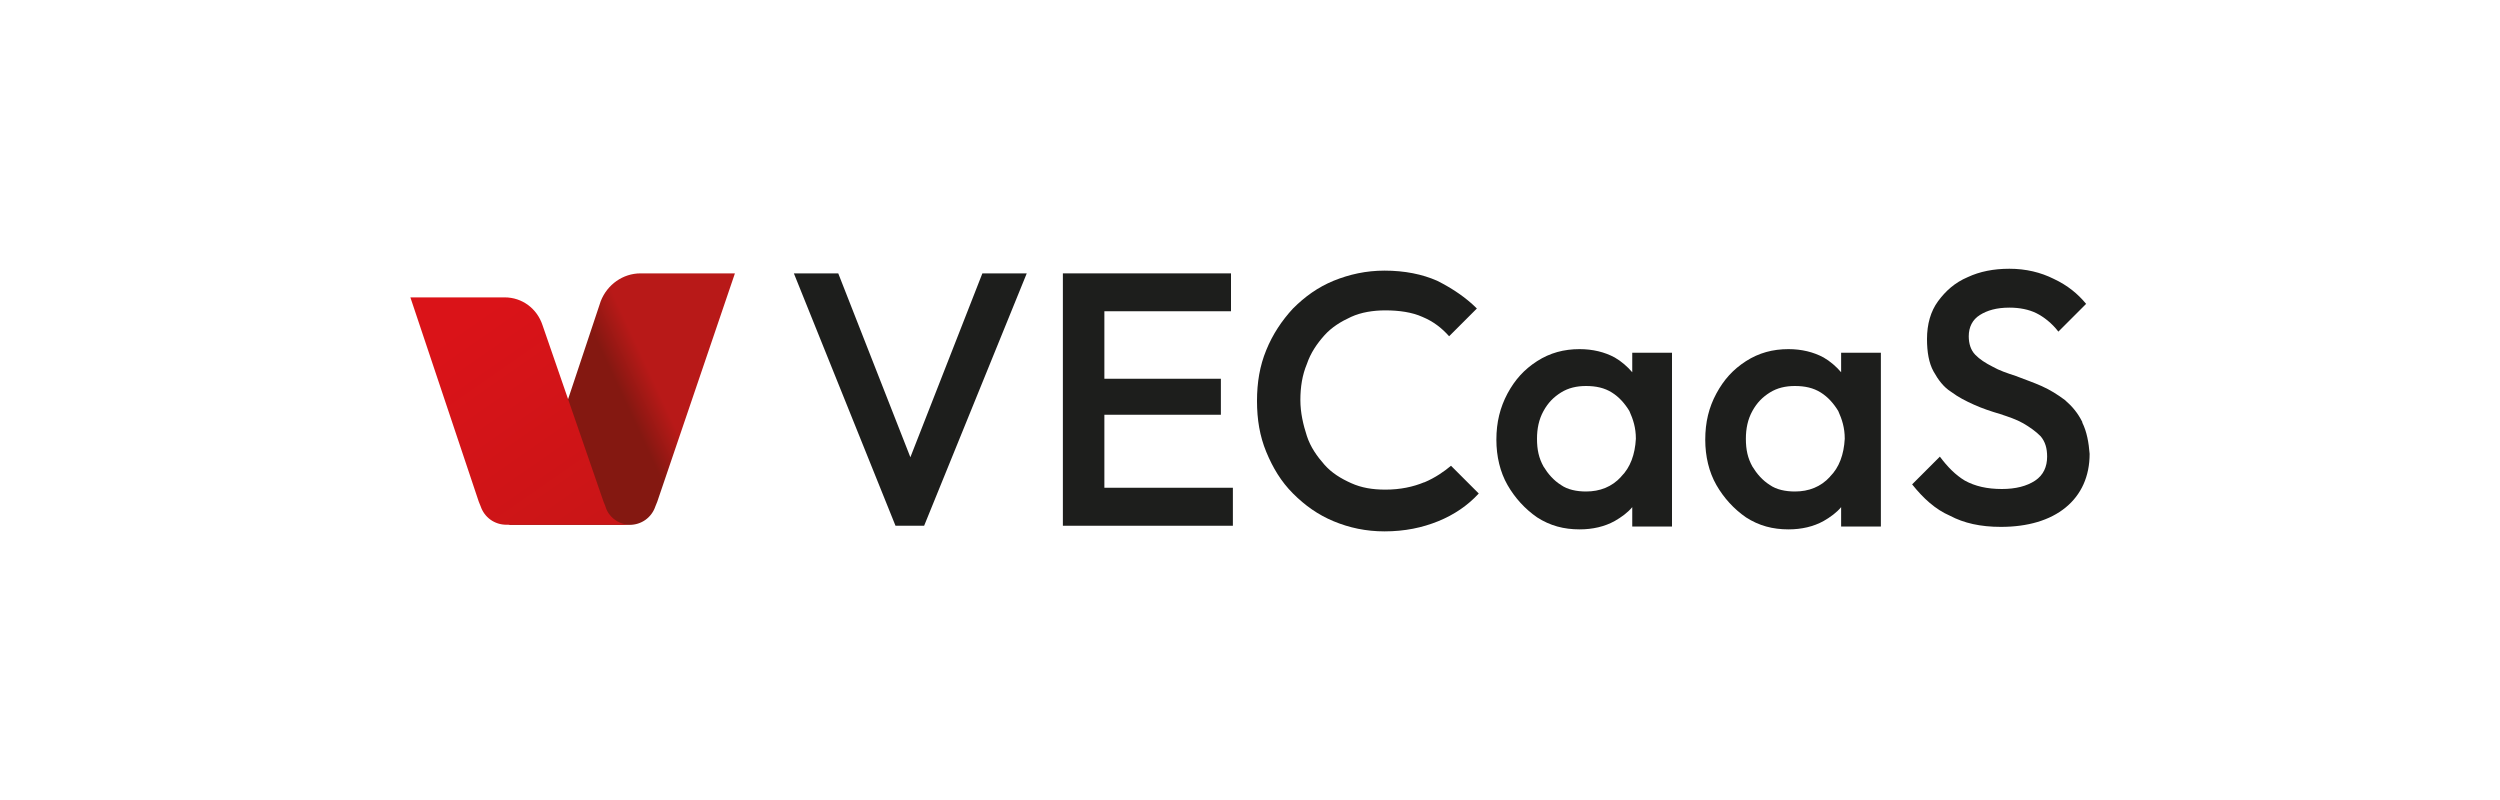
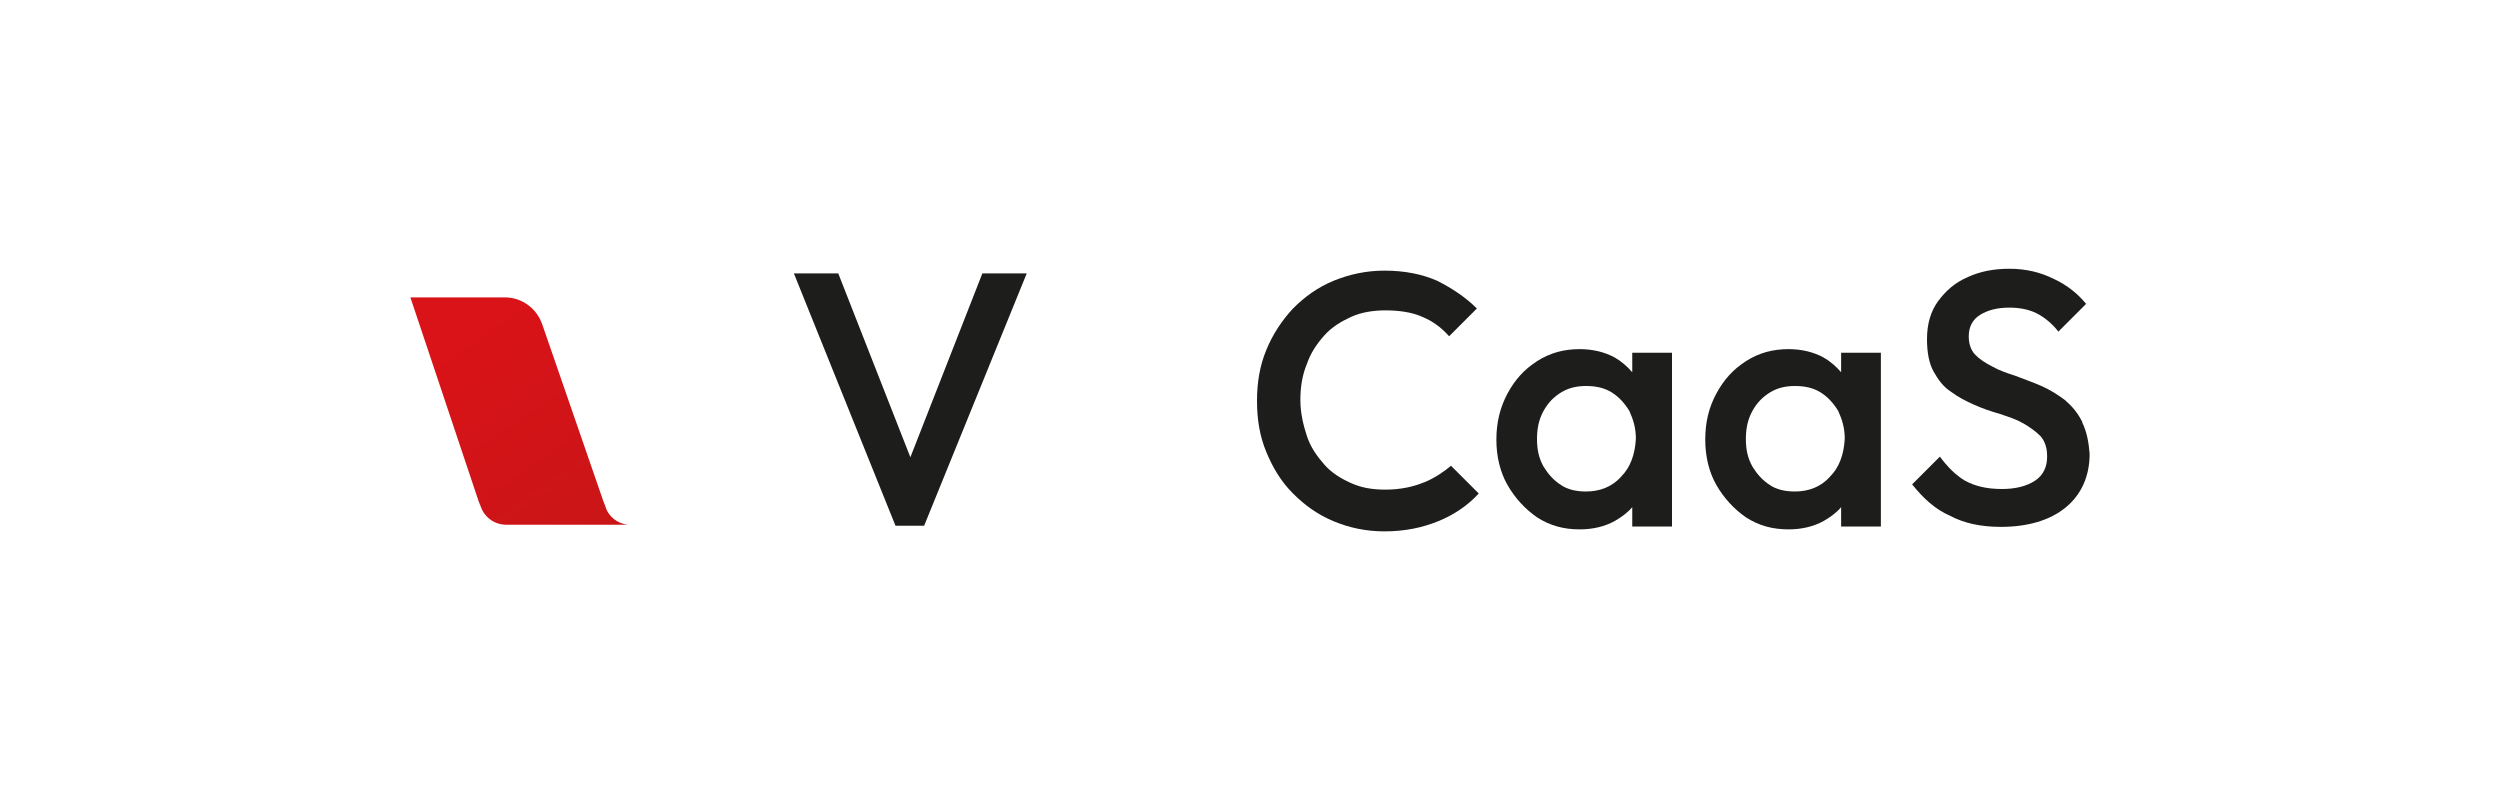
<svg xmlns="http://www.w3.org/2000/svg" id="Ebene_1" data-name="Ebene 1" width="200" height="64" viewBox="0 0 200 64">
  <defs>
    <style>
      .cls-1 {
        fill: #1d1e1c;
      }

      .cls-2 {
        fill: url(#Unbenannter_Verlauf_2);
      }

      .cls-3 {
        fill: url(#Unbenannter_Verlauf_3);
      }
    </style>
    <linearGradient id="Unbenannter_Verlauf_3" data-name="Unbenannter Verlauf 3" x1="-1268.78" y1="124.09" x2="-1268.88" y2="124.04" gradientTransform="translate(31645.61 3334.38) scale(24.9 -26.61)" gradientUnits="userSpaceOnUse">
      <stop offset="0" stop-color="#b81918" />
      <stop offset="1" stop-color="#841811" />
    </linearGradient>
    <linearGradient id="Unbenannter_Verlauf_2" data-name="Unbenannter Verlauf 2" x1="-1267.13" y1="121.91" x2="-1266.68" y2="121.26" gradientTransform="translate(30573.69 2975.55) scale(24.1 -24.19)" gradientUnits="userSpaceOnUse">
      <stop offset="0" stop-color="#da1318" />
      <stop offset="1" stop-color="#ca1517" />
    </linearGradient>
  </defs>
  <g>
    <polygon class="cls-1" points="72.83 36.58 67.06 21.87 63.51 21.87 71.64 42.06 73.93 42.06 82.14 21.87 78.59 21.87 72.83 36.58" />
-     <polygon class="cls-1" points="88.35 33.18 97.67 33.18 97.67 30.3 88.35 30.3 88.35 24.9 98.48 24.9 98.48 21.87 85.03 21.87 85.03 42.06 98.63 42.06 98.63 39.02 88.35 39.02 88.35 33.18" />
    <path class="cls-1" d="m113.94,38.58c-.89.37-1.92.59-3.11.59-1.04,0-1.92-.15-2.74-.52s-1.55-.81-2.14-1.48-1.11-1.4-1.4-2.29-.52-1.85-.52-2.88.15-2,.52-2.88c.3-.89.81-1.63,1.4-2.29s1.33-1.11,2.14-1.48,1.77-.52,2.74-.52c1.11,0,2.14.15,2.96.52.89.37,1.55.89,2.14,1.55l2.22-2.22c-.89-.89-2-1.63-3.18-2.22-1.18-.52-2.59-.81-4.21-.81-1.48,0-2.81.3-4.07.81-1.26.52-2.29,1.26-3.25,2.22-.89.96-1.63,2.07-2.14,3.33-.52,1.26-.74,2.59-.74,4.07s.22,2.81.74,4.07,1.18,2.37,2.14,3.33,2,1.7,3.25,2.22,2.59.81,4.07.81c1.63,0,3.03-.3,4.29-.81s2.37-1.26,3.25-2.22l-2.22-2.22c-.52.44-1.26.96-2.14,1.33Z" />
    <path class="cls-1" d="m130.58,29.78c-.37-.44-.89-.89-1.4-1.18-.81-.44-1.77-.67-2.81-.67-1.26,0-2.37.3-3.4.96-1.04.67-1.77,1.48-2.37,2.59-.59,1.11-.89,2.29-.89,3.7,0,1.33.3,2.59.89,3.62s1.4,1.92,2.37,2.59c1.04.67,2.14.96,3.4.96,1.04,0,2-.22,2.81-.67.52-.3,1.04-.67,1.4-1.11v1.55h3.18v-13.9h-3.18v1.55Zm-.89,8.36c-.74.81-1.7,1.18-2.81,1.18-.74,0-1.48-.15-2-.52-.59-.37-1.04-.89-1.4-1.48-.37-.67-.52-1.33-.52-2.22,0-.81.15-1.55.52-2.22s.81-1.11,1.4-1.48,1.26-.52,2-.52c.81,0,1.48.15,2.07.52s1.04.89,1.4,1.48c.3.67.52,1.33.52,2.22-.07,1.26-.44,2.29-1.18,3.03Z" />
    <path class="cls-1" d="m147.29,29.78c-.37-.44-.89-.89-1.4-1.18-.81-.44-1.77-.67-2.81-.67-1.26,0-2.37.3-3.4.96-1.04.67-1.77,1.48-2.37,2.59s-.89,2.29-.89,3.7c0,1.33.3,2.59.89,3.62s1.4,1.92,2.37,2.59c1.04.67,2.14.96,3.4.96,1.04,0,2-.22,2.81-.67.52-.3,1.04-.67,1.4-1.11v1.55h3.18v-13.9h-3.18v1.55Zm-.89,8.36c-.74.81-1.7,1.18-2.81,1.18-.74,0-1.48-.15-2-.52-.59-.37-1.04-.89-1.4-1.48-.37-.67-.52-1.33-.52-2.22,0-.81.15-1.55.52-2.22s.81-1.11,1.4-1.48c.59-.37,1.26-.52,2-.52.81,0,1.48.15,2.07.52s1.04.89,1.4,1.48c.3.67.52,1.33.52,2.22-.07,1.26-.44,2.29-1.18,3.03Z" />
    <path class="cls-1" d="m166.59,33.77c-.37-.74-.81-1.26-1.4-1.77-.59-.44-1.18-.81-1.85-1.11s-1.33-.52-2.07-.81c-.67-.22-1.33-.44-1.85-.74-.59-.3-1.04-.59-1.4-.96s-.52-.89-.52-1.48c0-.74.3-1.33.89-1.7s1.33-.59,2.37-.59c.81,0,1.55.15,2.14.44s1.26.81,1.77,1.48l2.22-2.22c-.67-.81-1.48-1.48-2.59-2-1.04-.52-2.22-.81-3.55-.81-1.26,0-2.37.22-3.33.67-1.04.44-1.77,1.11-2.37,1.92s-.89,1.85-.89,3.03c0,1.04.15,1.92.52,2.59.37.67.81,1.26,1.4,1.63.59.44,1.18.74,1.85,1.04s1.33.52,2.07.74c.67.22,1.33.44,1.85.74s1.04.67,1.4,1.04c.37.44.52.96.52,1.63,0,.81-.3,1.48-.96,1.92-.67.44-1.55.67-2.66.67-1.18,0-2.14-.22-2.96-.67-.74-.44-1.4-1.11-2-1.92l-2.22,2.22c.89,1.11,1.85,2,3.03,2.51,1.11.59,2.44.89,4.07.89,2.14,0,3.92-.52,5.18-1.55s1.92-2.51,1.92-4.29c-.07-.89-.22-1.77-.59-2.51Z" />
  </g>
-   <path class="cls-3" d="m58.78,21.87h-7.54c-1.4,0-2.66.89-3.18,2.22l-5.32,15.97-.15.3c-.22.44-.52.81-.96,1.11l-.96.52h9.69c.96,0,1.77-.59,2.07-1.48l.15-.37,6.21-18.26Z" />
  <path class="cls-2" d="m48.28,40.13l-4.88-14.12c-.44-1.33-1.63-2.22-3.03-2.22h-7.54l5.47,16.34.15.37c.3.89,1.11,1.48,2.07,1.48h9.76c-.89-.07-1.63-.67-1.85-1.48l-.15-.37h0Z" />
</svg>